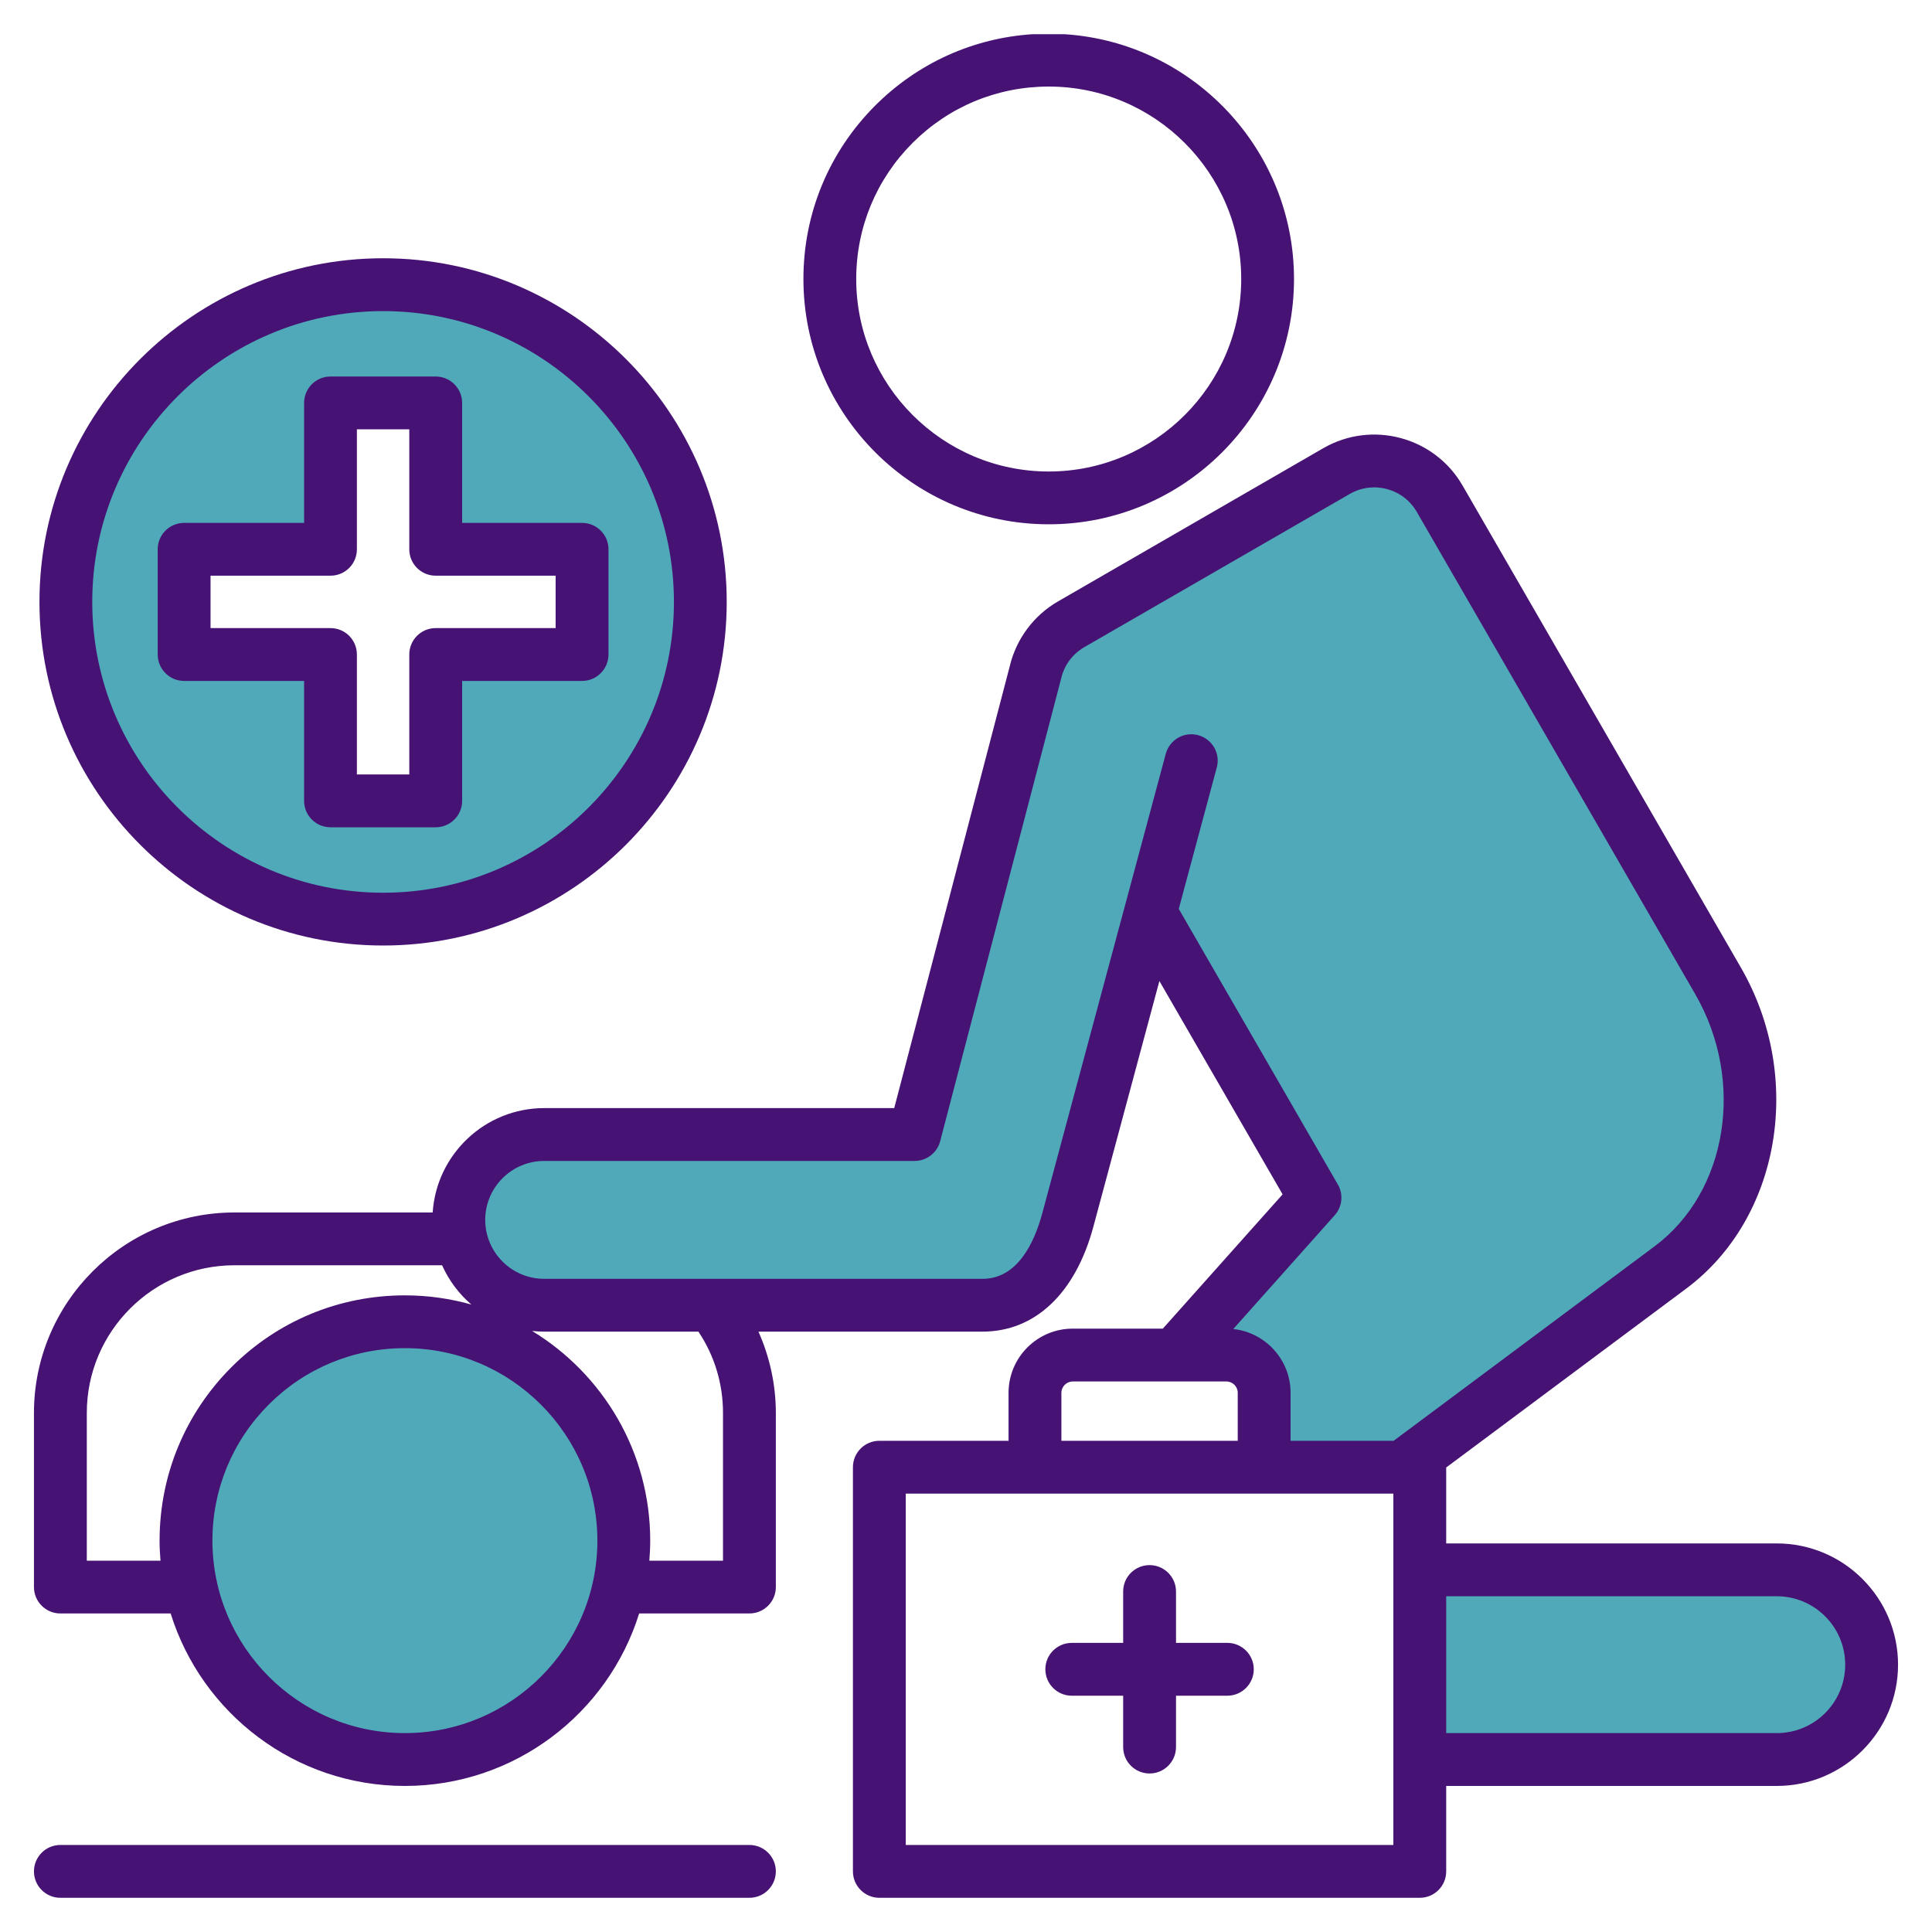
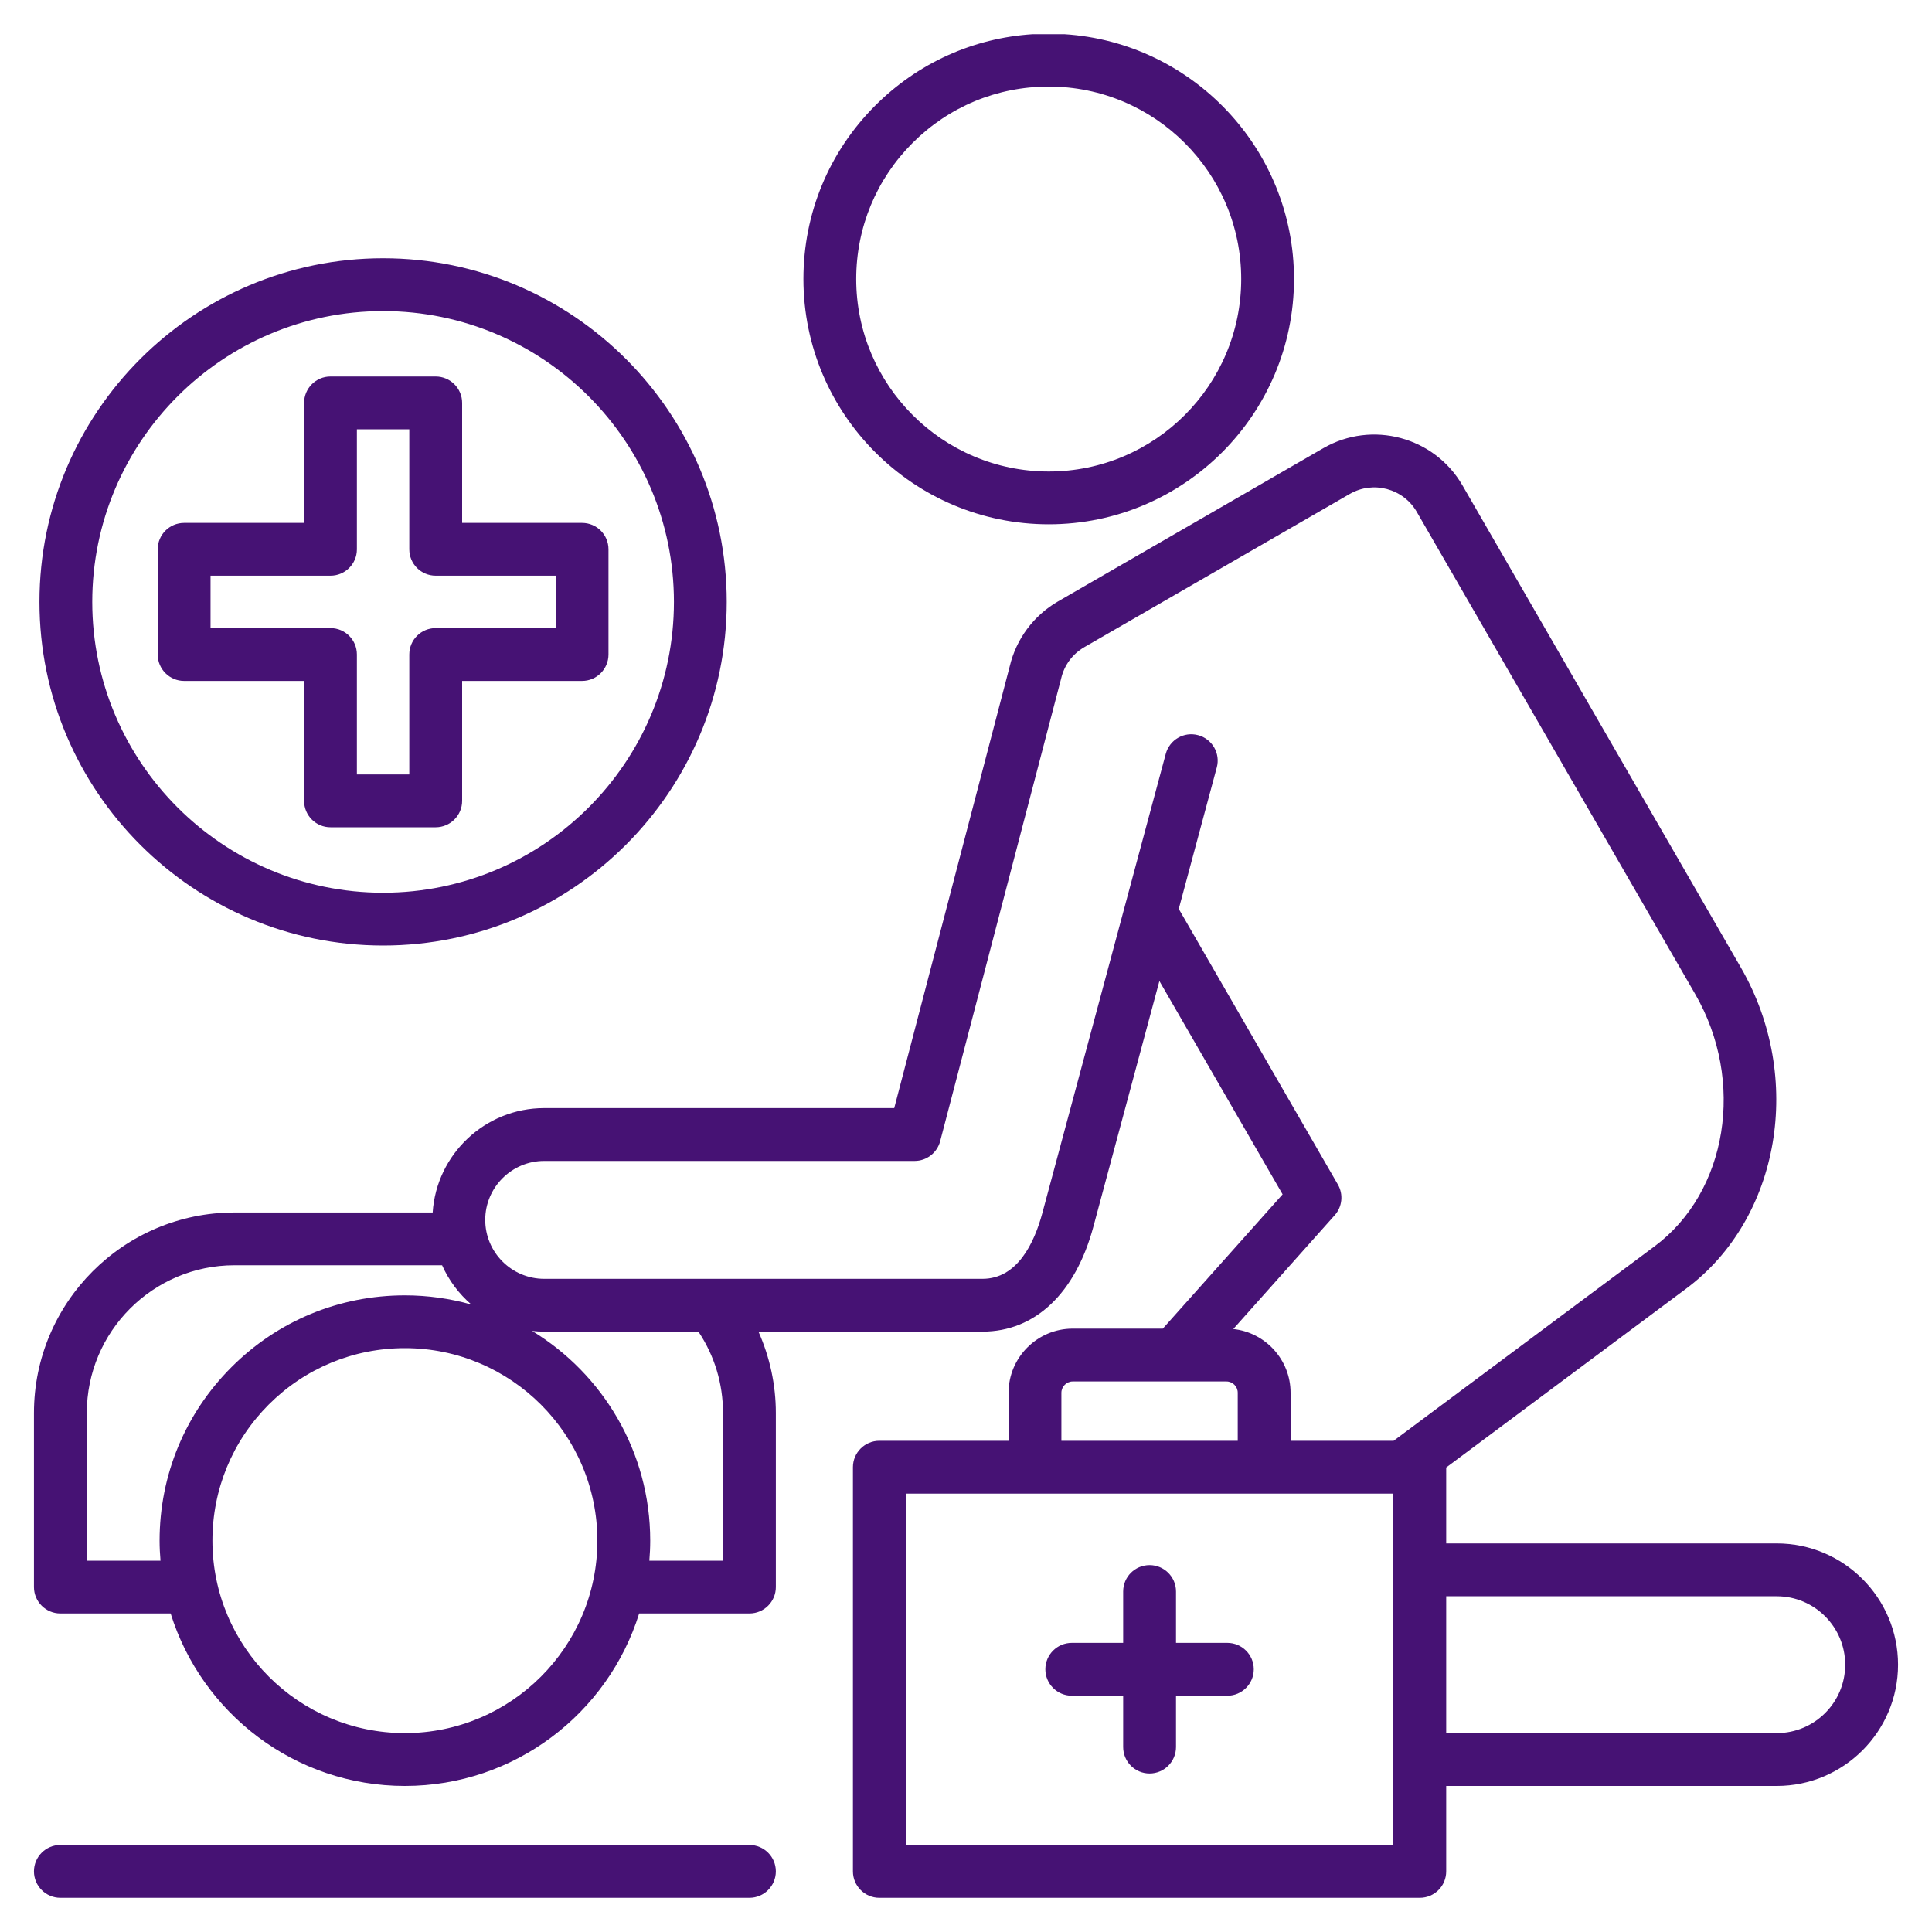
<svg xmlns="http://www.w3.org/2000/svg" width="40" height="40" viewBox="0 0 40 40" fill="none">
  <g clip-path="url(#clip0_1304_1500)">
-     <path fill-rule="evenodd" clip-rule="evenodd" d="M9.255 13.785H12.051C12.181 13.785 12.286 13.68 12.286 13.55V11.373C12.286 11.243 12.181 11.138 12.051 11.138H9.255V8.342C9.255 8.212 9.15 8.108 9.02 8.108H6.842C6.713 8.108 6.608 8.212 6.608 8.342V11.138H3.811C3.682 11.138 3.577 11.243 3.577 11.373V13.55C3.577 13.68 3.682 13.785 3.811 13.785H6.608V16.581C6.608 16.711 6.713 16.816 6.842 16.816H9.02C9.15 16.816 9.255 16.711 9.255 16.581V13.785ZM12.68 31.897C12.68 34.267 10.753 36.195 8.383 36.195C6.013 36.195 4.085 34.267 4.085 31.897C4.085 30.75 4.533 29.67 5.344 28.858C6.155 28.047 7.236 27.6 8.383 27.6C10.753 27.6 12.68 29.527 12.68 31.897ZM29.629 32.736H36.787C37.74 32.736 38.516 33.512 38.516 34.466C38.516 35.419 37.74 36.195 36.787 36.195H29.629V32.736ZM7.931 18.795C4.439 18.795 1.598 15.954 1.598 12.462C1.598 8.969 4.439 6.128 7.931 6.128C11.424 6.128 14.265 8.969 14.265 12.462C14.265 15.954 11.424 18.795 7.931 18.795ZM21.662 13.992C21.662 13.988 21.663 13.984 21.664 13.981C21.748 13.619 21.971 13.315 22.293 13.129L27.789 9.956C28.422 9.59 29.238 9.808 29.603 10.442L35.367 20.424C35.899 21.346 36.111 22.444 35.942 23.496C35.779 24.507 35.27 25.438 34.443 26.055L28.957 30.142H26.407V28.836C26.407 28.319 26.014 27.881 25.5 27.827L24.895 27.762L27.4 24.953C27.467 24.878 27.479 24.768 27.428 24.68L24.07 18.862L24.89 15.809C24.923 15.685 24.849 15.556 24.724 15.522C24.6 15.489 24.471 15.563 24.437 15.688L21.882 25.195C21.68 25.95 21.236 26.789 20.341 26.789H11.266C10.421 26.789 9.734 26.101 9.734 25.256C9.734 24.411 10.421 23.724 11.266 23.724H18.936C19.042 23.724 19.136 23.652 19.162 23.549L21.662 13.992Z" fill="#50a9b9" />
    <path fill-rule="evenodd" clip-rule="evenodd" d="M21.643 34.561C21.643 34.258 21.888 34.014 22.191 34.014H23.254V32.95C23.254 32.648 23.498 32.404 23.801 32.404C24.102 32.404 24.348 32.648 24.348 32.95V34.014H25.411C25.712 34.014 25.958 34.258 25.958 34.561C25.958 34.862 25.712 35.108 25.411 35.108H24.348V36.171C24.348 36.473 24.102 36.718 23.801 36.718C23.498 36.718 23.254 36.473 23.254 36.171V35.108H22.191C21.888 35.108 21.643 34.862 21.643 34.561ZM22.037 0.708H21.381C20.149 0.787 19.002 1.305 18.121 2.185C17.162 3.145 16.634 4.42 16.634 5.776C16.634 8.577 18.912 10.855 21.713 10.855C24.513 10.855 26.791 8.577 26.791 5.776C26.791 3.085 24.687 0.876 22.037 0.708ZM16.063 38.745C16.063 39.046 15.818 39.292 15.516 39.292H1.25C0.948 39.292 0.703 39.047 0.703 38.745C0.703 38.443 0.948 38.198 1.25 38.198H15.516C15.818 38.198 16.063 38.443 16.063 38.745ZM4.359 11.919H6.842C7.145 11.919 7.389 11.675 7.389 11.373V8.889H8.474V11.373C8.474 11.675 8.718 11.919 9.021 11.919H11.504V13.004H9.021C8.718 13.004 8.474 13.248 8.474 13.551V16.034H7.389V13.551C7.389 13.248 7.145 13.004 6.842 13.004H4.359V11.919ZM6.296 14.098V16.581C6.296 16.883 6.541 17.128 6.842 17.128H9.02C9.322 17.128 9.568 16.883 9.568 16.581V14.098H12.051C12.353 14.098 12.598 13.852 12.598 13.55V11.373C12.598 11.07 12.353 10.826 12.051 10.826H9.568V8.342C9.568 8.04 9.322 7.795 9.02 7.795H6.842C6.541 7.795 6.296 8.04 6.296 8.342V10.826H3.812C3.51 10.826 3.265 11.07 3.265 11.373V13.55C3.265 13.852 3.51 14.098 3.812 14.098H6.296ZM7.932 6.441C4.612 6.441 1.91 9.142 1.91 12.462C1.91 15.782 4.612 18.483 7.932 18.483C11.252 18.483 13.953 15.782 13.953 12.462C13.953 9.142 11.252 6.441 7.932 6.441ZM7.932 19.576C11.854 19.576 15.046 16.384 15.046 12.462C15.046 8.538 11.854 5.347 7.932 5.347C4.008 5.347 0.817 8.539 0.817 12.462C0.817 16.384 4.008 19.576 7.932 19.576ZM36.787 35.882H29.942V33.049H36.787C37.568 33.049 38.203 33.685 38.203 34.466C38.203 35.247 37.568 35.882 36.787 35.882ZM28.848 38.198V30.924H18.753V38.198H28.848ZM21.975 28.836C21.975 28.709 22.082 28.602 22.209 28.602H25.391C25.521 28.602 25.626 28.707 25.626 28.836V29.83H21.975V28.836ZM27.699 24.524L24.405 18.818L25.192 15.89C25.271 15.599 25.098 15.299 24.806 15.221C24.515 15.142 24.215 15.315 24.136 15.607L21.581 25.114C21.413 25.736 21.063 26.477 20.341 26.477H11.267C10.594 26.477 10.046 25.929 10.046 25.256C10.046 24.584 10.594 24.036 11.267 24.036H18.936C19.184 24.036 19.402 23.868 19.465 23.628L21.965 14.067C21.966 14.062 21.968 14.056 21.969 14.051C22.033 13.773 22.204 13.541 22.449 13.399L27.945 10.227C28.43 9.946 29.053 10.113 29.333 10.598L35.097 20.581C36.138 22.383 35.768 24.678 34.256 25.804L28.854 29.83H26.72V28.836C26.72 28.152 26.199 27.587 25.534 27.516L27.633 25.161C27.791 24.985 27.817 24.728 27.699 24.524ZM14.969 29.254C14.969 28.648 14.794 28.07 14.46 27.57H11.267C11.182 27.57 11.099 27.565 11.017 27.556C12.482 28.448 13.462 30.06 13.462 31.897C13.462 32.037 13.455 32.175 13.444 32.312H14.969V29.254ZM8.383 35.882C10.58 35.882 12.368 34.095 12.368 31.897C12.368 29.7 10.58 27.912 8.383 27.912C7.319 27.912 6.318 28.327 5.565 29.079C4.813 29.832 4.398 30.833 4.398 31.897C4.398 34.095 6.186 35.882 8.383 35.882ZM1.797 32.312V29.254C1.797 27.568 3.168 26.196 4.854 26.196H9.153C9.294 26.511 9.502 26.788 9.759 27.009C9.321 26.886 8.86 26.819 8.383 26.819C7.026 26.819 5.751 27.346 4.792 28.306C3.833 29.265 3.304 30.541 3.304 31.897C3.304 32.037 3.311 32.175 3.323 32.312H1.797ZM36.787 31.955H29.942V30.383L34.909 26.681C36.859 25.229 37.357 22.309 36.044 20.034L30.28 10.051C29.698 9.044 28.406 8.698 27.398 9.279L21.903 12.453C21.401 12.742 21.038 13.232 20.905 13.797L18.514 22.942H11.267C10.043 22.942 9.038 23.898 8.958 25.103H4.854C2.565 25.103 0.703 26.965 0.703 29.254V32.859C0.703 33.16 0.948 33.405 1.25 33.405H3.533C4.177 35.472 6.107 36.976 8.383 36.976C10.659 36.976 12.589 35.472 13.233 33.405H15.516C15.818 33.405 16.063 33.16 16.063 32.859V29.254C16.063 28.673 15.938 28.098 15.703 27.57H20.341C21.429 27.57 22.265 26.779 22.637 25.398L24.004 20.311L26.555 24.728L24.075 27.508H22.209C21.477 27.508 20.881 28.104 20.881 28.836V29.83H18.206C17.904 29.83 17.659 30.075 17.659 30.377V38.745C17.659 39.046 17.904 39.292 18.206 39.292H29.395C29.698 39.292 29.942 39.047 29.942 38.745V36.976H36.787C38.17 36.976 39.297 35.85 39.297 34.466C39.297 33.081 38.17 31.955 36.787 31.955ZM18.894 2.959C19.647 2.206 20.648 1.792 21.713 1.792C23.91 1.792 25.698 3.579 25.698 5.777C25.698 7.974 23.91 9.762 21.713 9.762C19.515 9.762 17.727 7.974 17.727 5.777C17.727 4.712 18.142 3.711 18.894 2.959Z" fill="#461274" />
  </g>
  <defs>
    <clipPath id="clip0_1304_1500">
      <rect width="40" height="40" fill="white" />
    </clipPath>
  </defs>
</svg>